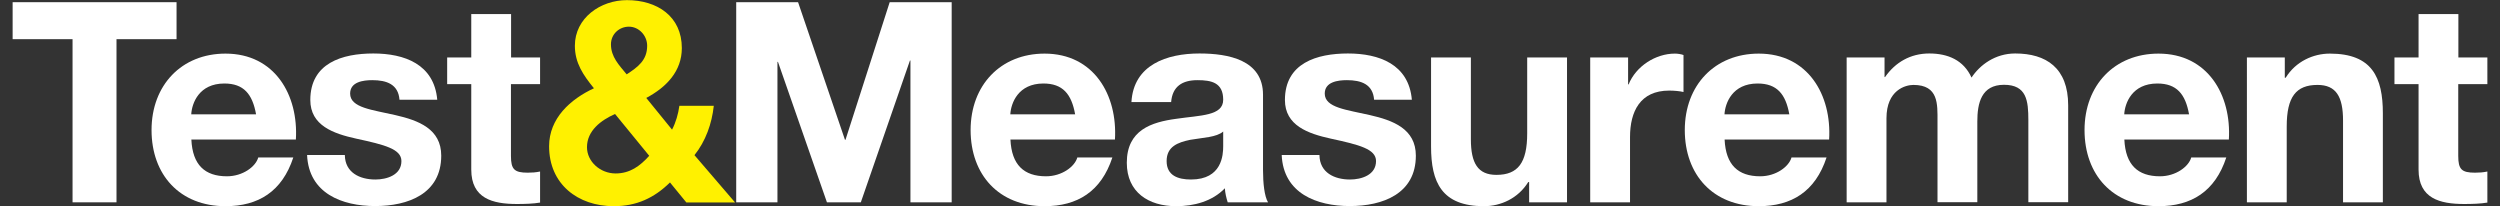
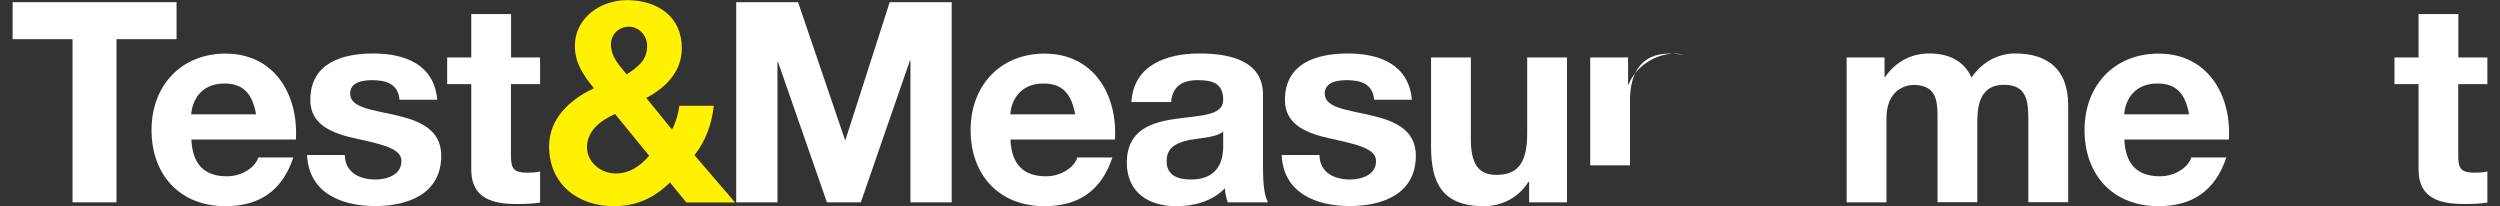
<svg xmlns="http://www.w3.org/2000/svg" id="Background" version="1.1" viewBox="0 0 194 16">
  <rect x="0" y="0" width="194" height="16" fill="#333333" stroke="none" />
  <defs>
    <style>
      .st0 {
        fill: #fff;
      }

      .st1 {
        fill: #fff100;
      }
    </style>
  </defs>
  <polygon class="st0" points="5.63 3.04 .98 3.04 .98 .17 13.7 .17 13.7 3.04 9.04 3.04 9.04 15.7 5.63 15.7 5.63 3.04" />
  <path class="st0" d="M19.87,8.87c-.28-1.57-.96-2.39-2.46-2.39-1.96,0-2.52,1.52-2.57,2.39h5.02ZM14.85,10.83c.09,1.96,1.04,2.85,2.76,2.85,1.24,0,2.24-.76,2.43-1.46h2.72c-.87,2.65-2.72,3.78-5.26,3.78-3.54,0-5.74-2.43-5.74-5.91s2.33-5.93,5.74-5.93c3.83,0,5.67,3.22,5.46,6.67h-8.11Z" />
  <path class="st0" d="M26.76,12.04c.02,1.35,1.15,1.89,2.37,1.89.89,0,2.02-.35,2.02-1.43,0-.93-1.28-1.26-3.5-1.74-1.78-.39-3.57-1.02-3.57-3,0-2.87,2.48-3.61,4.89-3.61s4.72.83,4.96,3.59h-2.93c-.09-1.2-1-1.52-2.11-1.52-.7,0-1.72.13-1.72,1.04,0,1.11,1.74,1.26,3.5,1.67,1.8.41,3.57,1.07,3.57,3.15,0,2.96-2.57,3.91-5.13,3.91s-5.15-.98-5.28-3.96h2.93Z" />
  <path class="st0" d="M39.65,4.46h2.26v2.07h-2.26v5.57c0,1.04.26,1.3,1.3,1.3.33,0,.63-.02.96-.09v2.41c-.52.09-1.2.11-1.8.11-1.89,0-3.54-.43-3.54-2.67v-6.63h-1.87v-2.07h1.87V1.09h3.09v3.37Z" />
  <path class="st1" d="M48.8,2.07c-.74,0-1.39.57-1.39,1.37,0,.98.63,1.61,1.22,2.33.87-.57,1.59-1.09,1.59-2.22,0-.8-.65-1.48-1.41-1.48M47.72,8.85c-1.09.48-2.17,1.3-2.17,2.57,0,1.13,1.04,2.04,2.22,2.04,1.11,0,1.89-.57,2.61-1.37l-2.65-3.24ZM52,14.15c-1.24,1.22-2.61,1.85-4.37,1.85-2.8,0-5.02-1.72-5.02-4.65,0-2.17,1.65-3.65,3.48-4.5-.83-1.02-1.48-1.96-1.48-3.3,0-2.15,1.98-3.54,4.04-3.54,2.35,0,4.26,1.26,4.26,3.72,0,1.8-1.2,3.04-2.76,3.87l2,2.46c.3-.57.48-1.22.57-1.85h2.67c-.15,1.39-.63,2.74-1.5,3.83l3.15,3.67h-3.78l-1.26-1.54Z" />
  <polygon class="st0" points="57.13 .17 61.93 .17 65.57 10.85 65.61 10.85 69.04 .17 73.85 .17 73.85 15.7 70.65 15.7 70.65 4.7 70.61 4.7 66.8 15.7 64.17 15.7 60.37 4.8 60.33 4.8 60.33 15.7 57.13 15.7 57.13 .17" />
  <path class="st0" d="M83.43,8.87c-.28-1.57-.96-2.39-2.46-2.39-1.96,0-2.52,1.52-2.57,2.39h5.02ZM78.41,10.83c.09,1.96,1.04,2.85,2.76,2.85,1.24,0,2.24-.76,2.43-1.46h2.72c-.87,2.65-2.72,3.78-5.26,3.78-3.54,0-5.74-2.43-5.74-5.91s2.33-5.93,5.74-5.93c3.83,0,5.67,3.22,5.46,6.67h-8.11Z" />
  <path class="st0" d="M94.93,10.2c-.52.46-1.61.48-2.57.65-.96.2-1.83.52-1.83,1.65s.89,1.43,1.89,1.43c2.41,0,2.5-1.91,2.5-2.59v-1.15ZM87.8,7.91c.17-2.89,2.76-3.76,5.28-3.76,2.24,0,4.93.5,4.93,3.2v5.85c0,1.02.11,2.04.39,2.5h-3.13c-.11-.35-.2-.72-.22-1.09-.98,1.02-2.41,1.39-3.78,1.39-2.13,0-3.83-1.07-3.83-3.37,0-2.54,1.91-3.15,3.83-3.41,1.89-.28,3.65-.22,3.65-1.48,0-1.33-.91-1.52-2-1.52-1.17,0-1.94.48-2.04,1.7h-3.09Z" />
  <path class="st0" d="M102.39,12.04c.02,1.35,1.15,1.89,2.37,1.89.89,0,2.02-.35,2.02-1.43,0-.93-1.28-1.26-3.5-1.74-1.78-.39-3.57-1.02-3.57-3,0-2.87,2.48-3.61,4.89-3.61s4.72.83,4.96,3.59h-2.93c-.09-1.2-1-1.52-2.11-1.52-.7,0-1.72.13-1.72,1.04,0,1.11,1.74,1.26,3.5,1.67,1.8.41,3.57,1.07,3.57,3.15,0,2.96-2.57,3.91-5.13,3.91s-5.15-.98-5.28-3.96h2.93Z" />
  <path class="st0" d="M121.59,15.7h-2.93v-1.57h-.07c-.78,1.26-2.13,1.87-3.43,1.87-3.28,0-4.11-1.85-4.11-4.63v-6.91h3.09v6.35c0,1.85.54,2.76,1.98,2.76,1.67,0,2.39-.93,2.39-3.22v-5.89h3.09v11.24Z" />
-   <path class="st0" d="M123.41,4.46h2.93v2.09h.04c.57-1.41,2.09-2.39,3.59-2.39.22,0,.48.04.67.11v2.87c-.28-.07-.74-.11-1.11-.11-2.26,0-3.04,1.63-3.04,3.61v5.06h-3.09V4.46Z" />
-   <path class="st0" d="M138.85,8.87c-.28-1.57-.96-2.39-2.46-2.39-1.96,0-2.52,1.52-2.57,2.39h5.02ZM133.83,10.83c.09,1.96,1.04,2.85,2.76,2.85,1.24,0,2.24-.76,2.43-1.46h2.72c-.87,2.65-2.72,3.78-5.26,3.78-3.54,0-5.74-2.43-5.74-5.91s2.33-5.93,5.74-5.93c3.83,0,5.67,3.22,5.46,6.67h-8.11Z" />
+   <path class="st0" d="M123.41,4.46h2.93v2.09h.04c.57-1.41,2.09-2.39,3.59-2.39.22,0,.48.04.67.11c-.28-.07-.74-.11-1.11-.11-2.26,0-3.04,1.63-3.04,3.61v5.06h-3.09V4.46Z" />
  <path class="st0" d="M143.33,4.46h2.91v1.52h.04c.8-1.15,1.98-1.83,3.43-1.83s2.67.52,3.28,1.87c.65-.98,1.83-1.87,3.39-1.87,2.39,0,4.11,1.11,4.11,4.02v7.52h-3.09v-6.37c0-1.5-.13-2.74-1.89-2.74s-2.07,1.43-2.07,2.85v6.26h-3.09v-6.3c0-1.3.09-2.8-1.87-2.8-.61,0-2.09.39-2.09,2.59v6.52h-3.09V4.46Z" />
  <path class="st0" d="M169.87,8.87c-.28-1.57-.96-2.39-2.46-2.39-1.96,0-2.52,1.52-2.57,2.39h5.02ZM164.85,10.83c.09,1.96,1.04,2.85,2.76,2.85,1.24,0,2.24-.76,2.43-1.46h2.72c-.87,2.65-2.72,3.78-5.26,3.78-3.54,0-5.74-2.43-5.74-5.91s2.33-5.93,5.74-5.93c3.83,0,5.67,3.22,5.46,6.67h-8.11Z" />
-   <path class="st0" d="M174.37,4.46h2.93v1.57h.07c.78-1.26,2.13-1.87,3.43-1.87,3.28,0,4.11,1.85,4.11,4.63v6.91h-3.09v-6.35c0-1.85-.54-2.76-1.98-2.76-1.67,0-2.39.93-2.39,3.22v5.89h-3.09V4.46Z" />
  <path class="st0" d="M190.76,4.46h2.26v2.07h-2.26v5.57c0,1.04.26,1.3,1.3,1.3.33,0,.63-.02.96-.09v2.41c-.52.09-1.2.11-1.8.11-1.89,0-3.54-.43-3.54-2.67v-6.63h-1.87v-2.07h1.87V1.09h3.09v3.37Z" />
</svg>